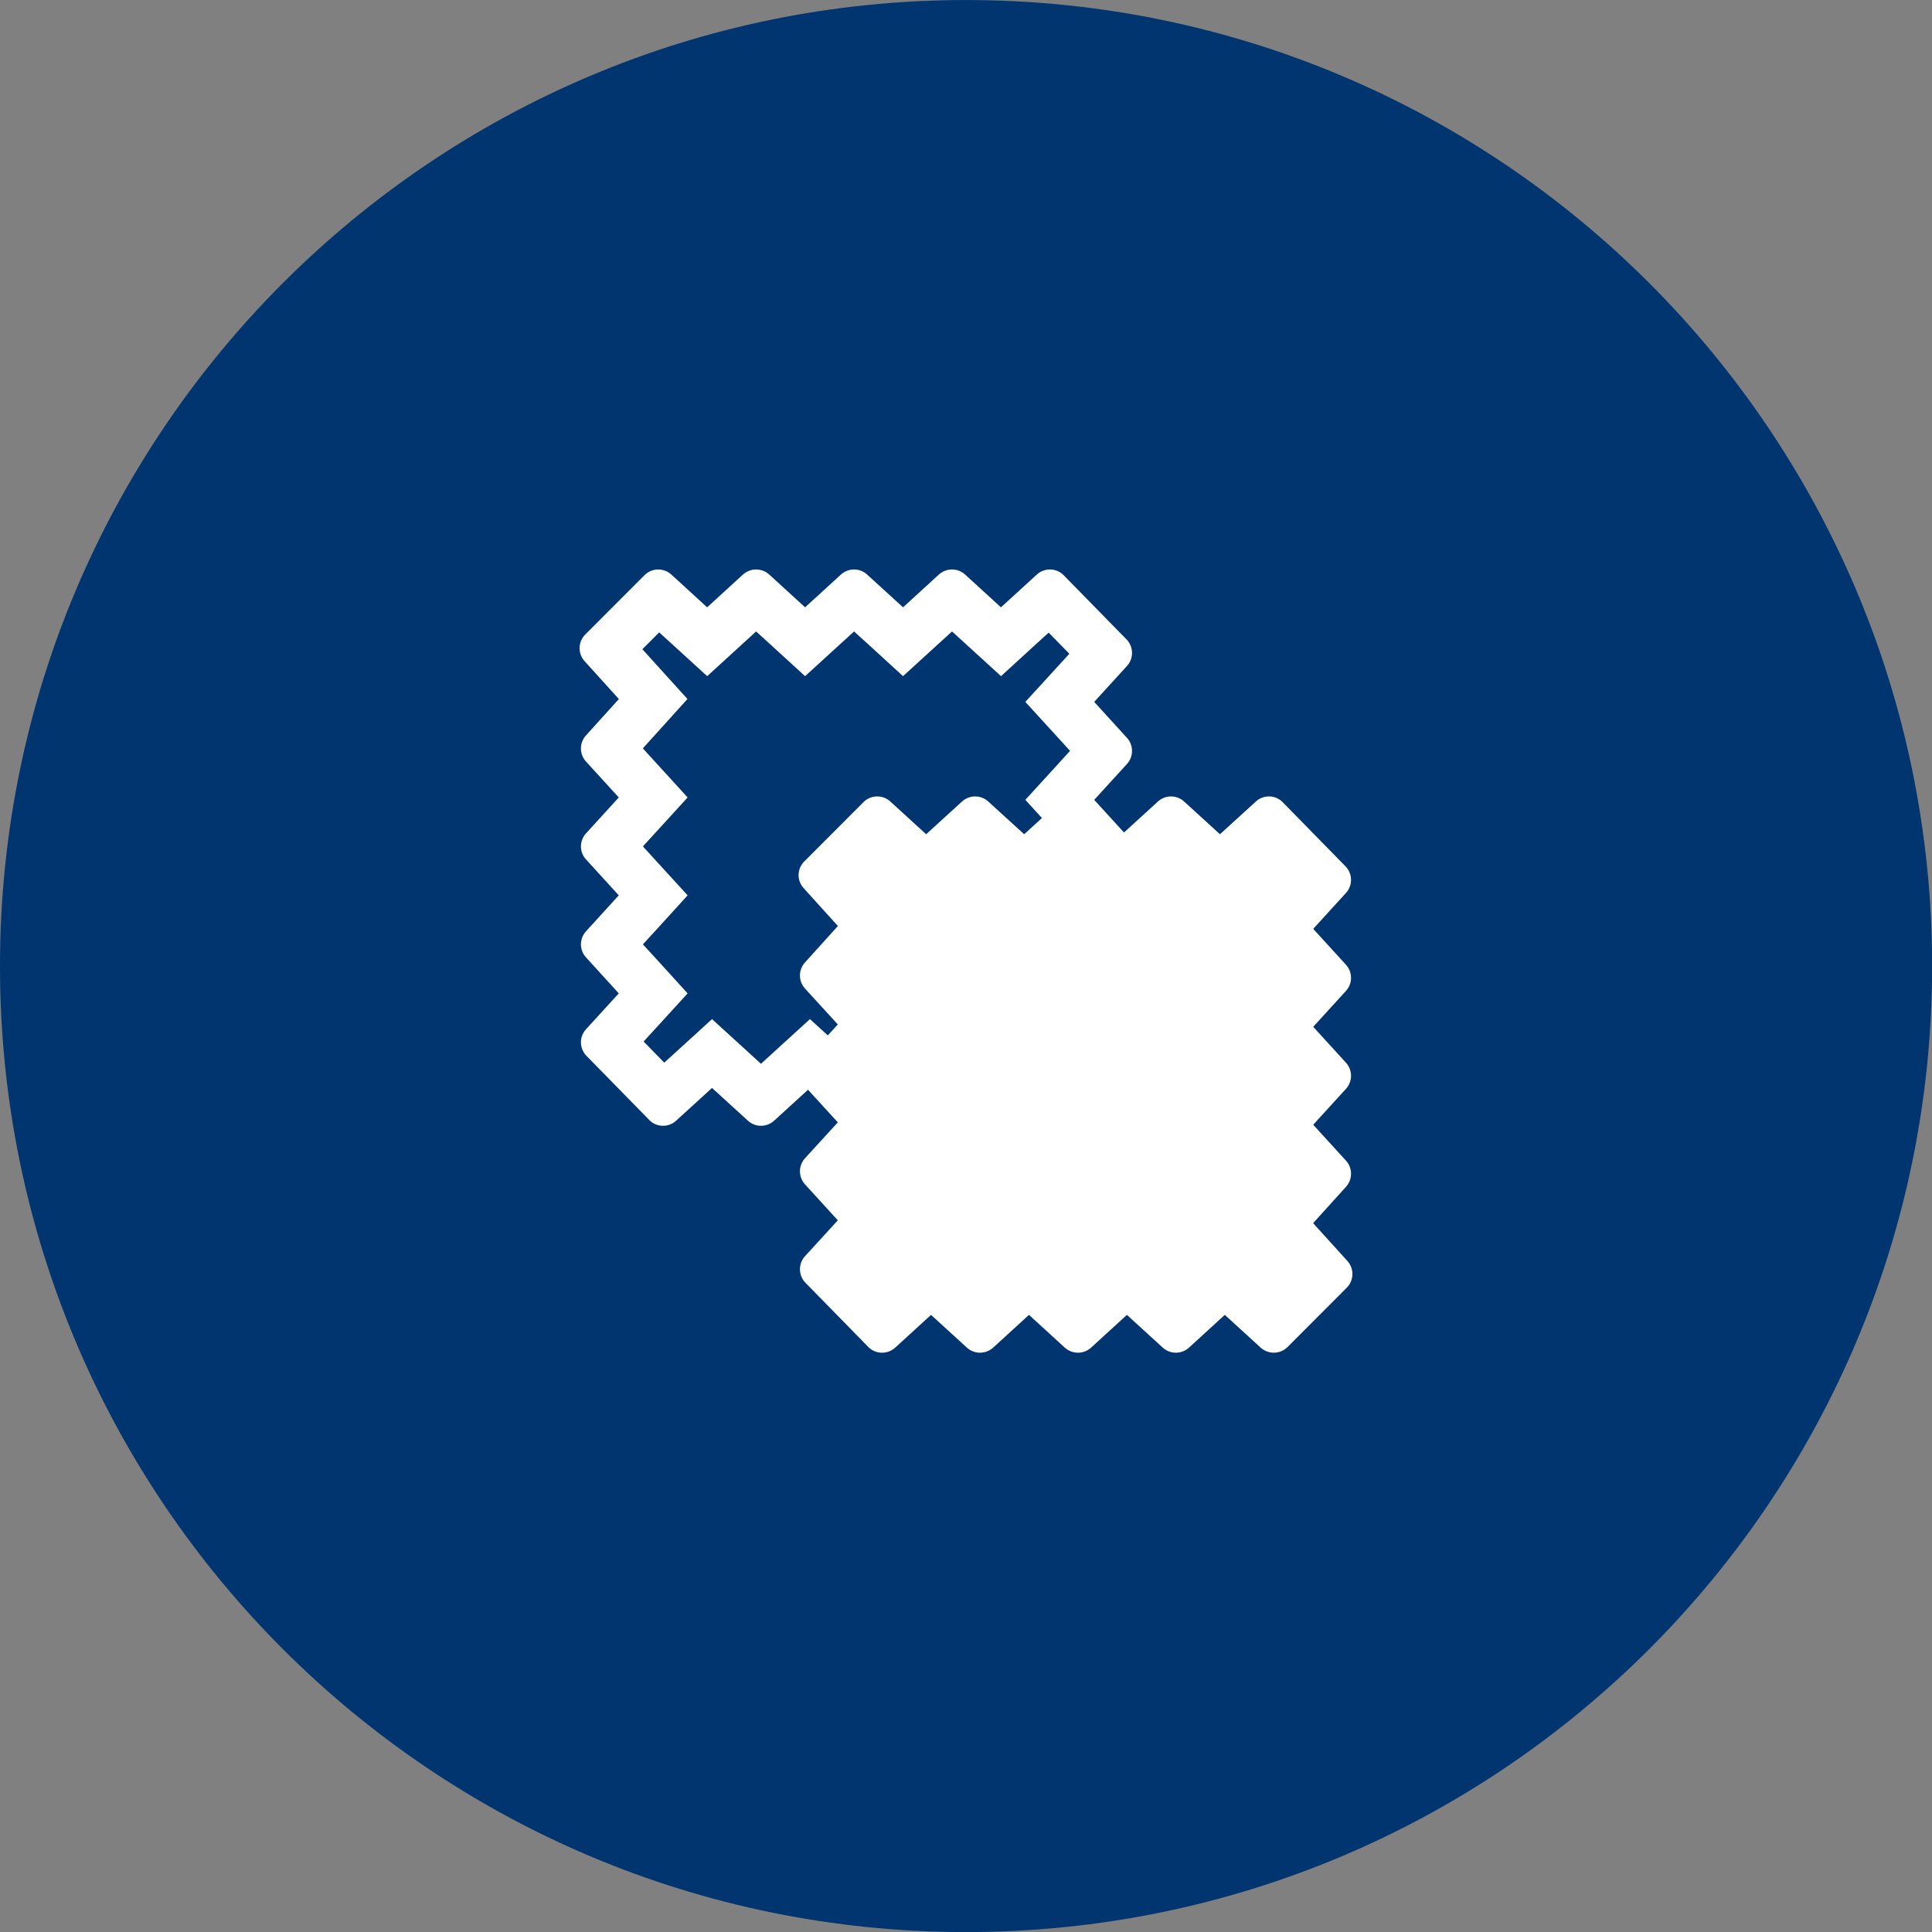
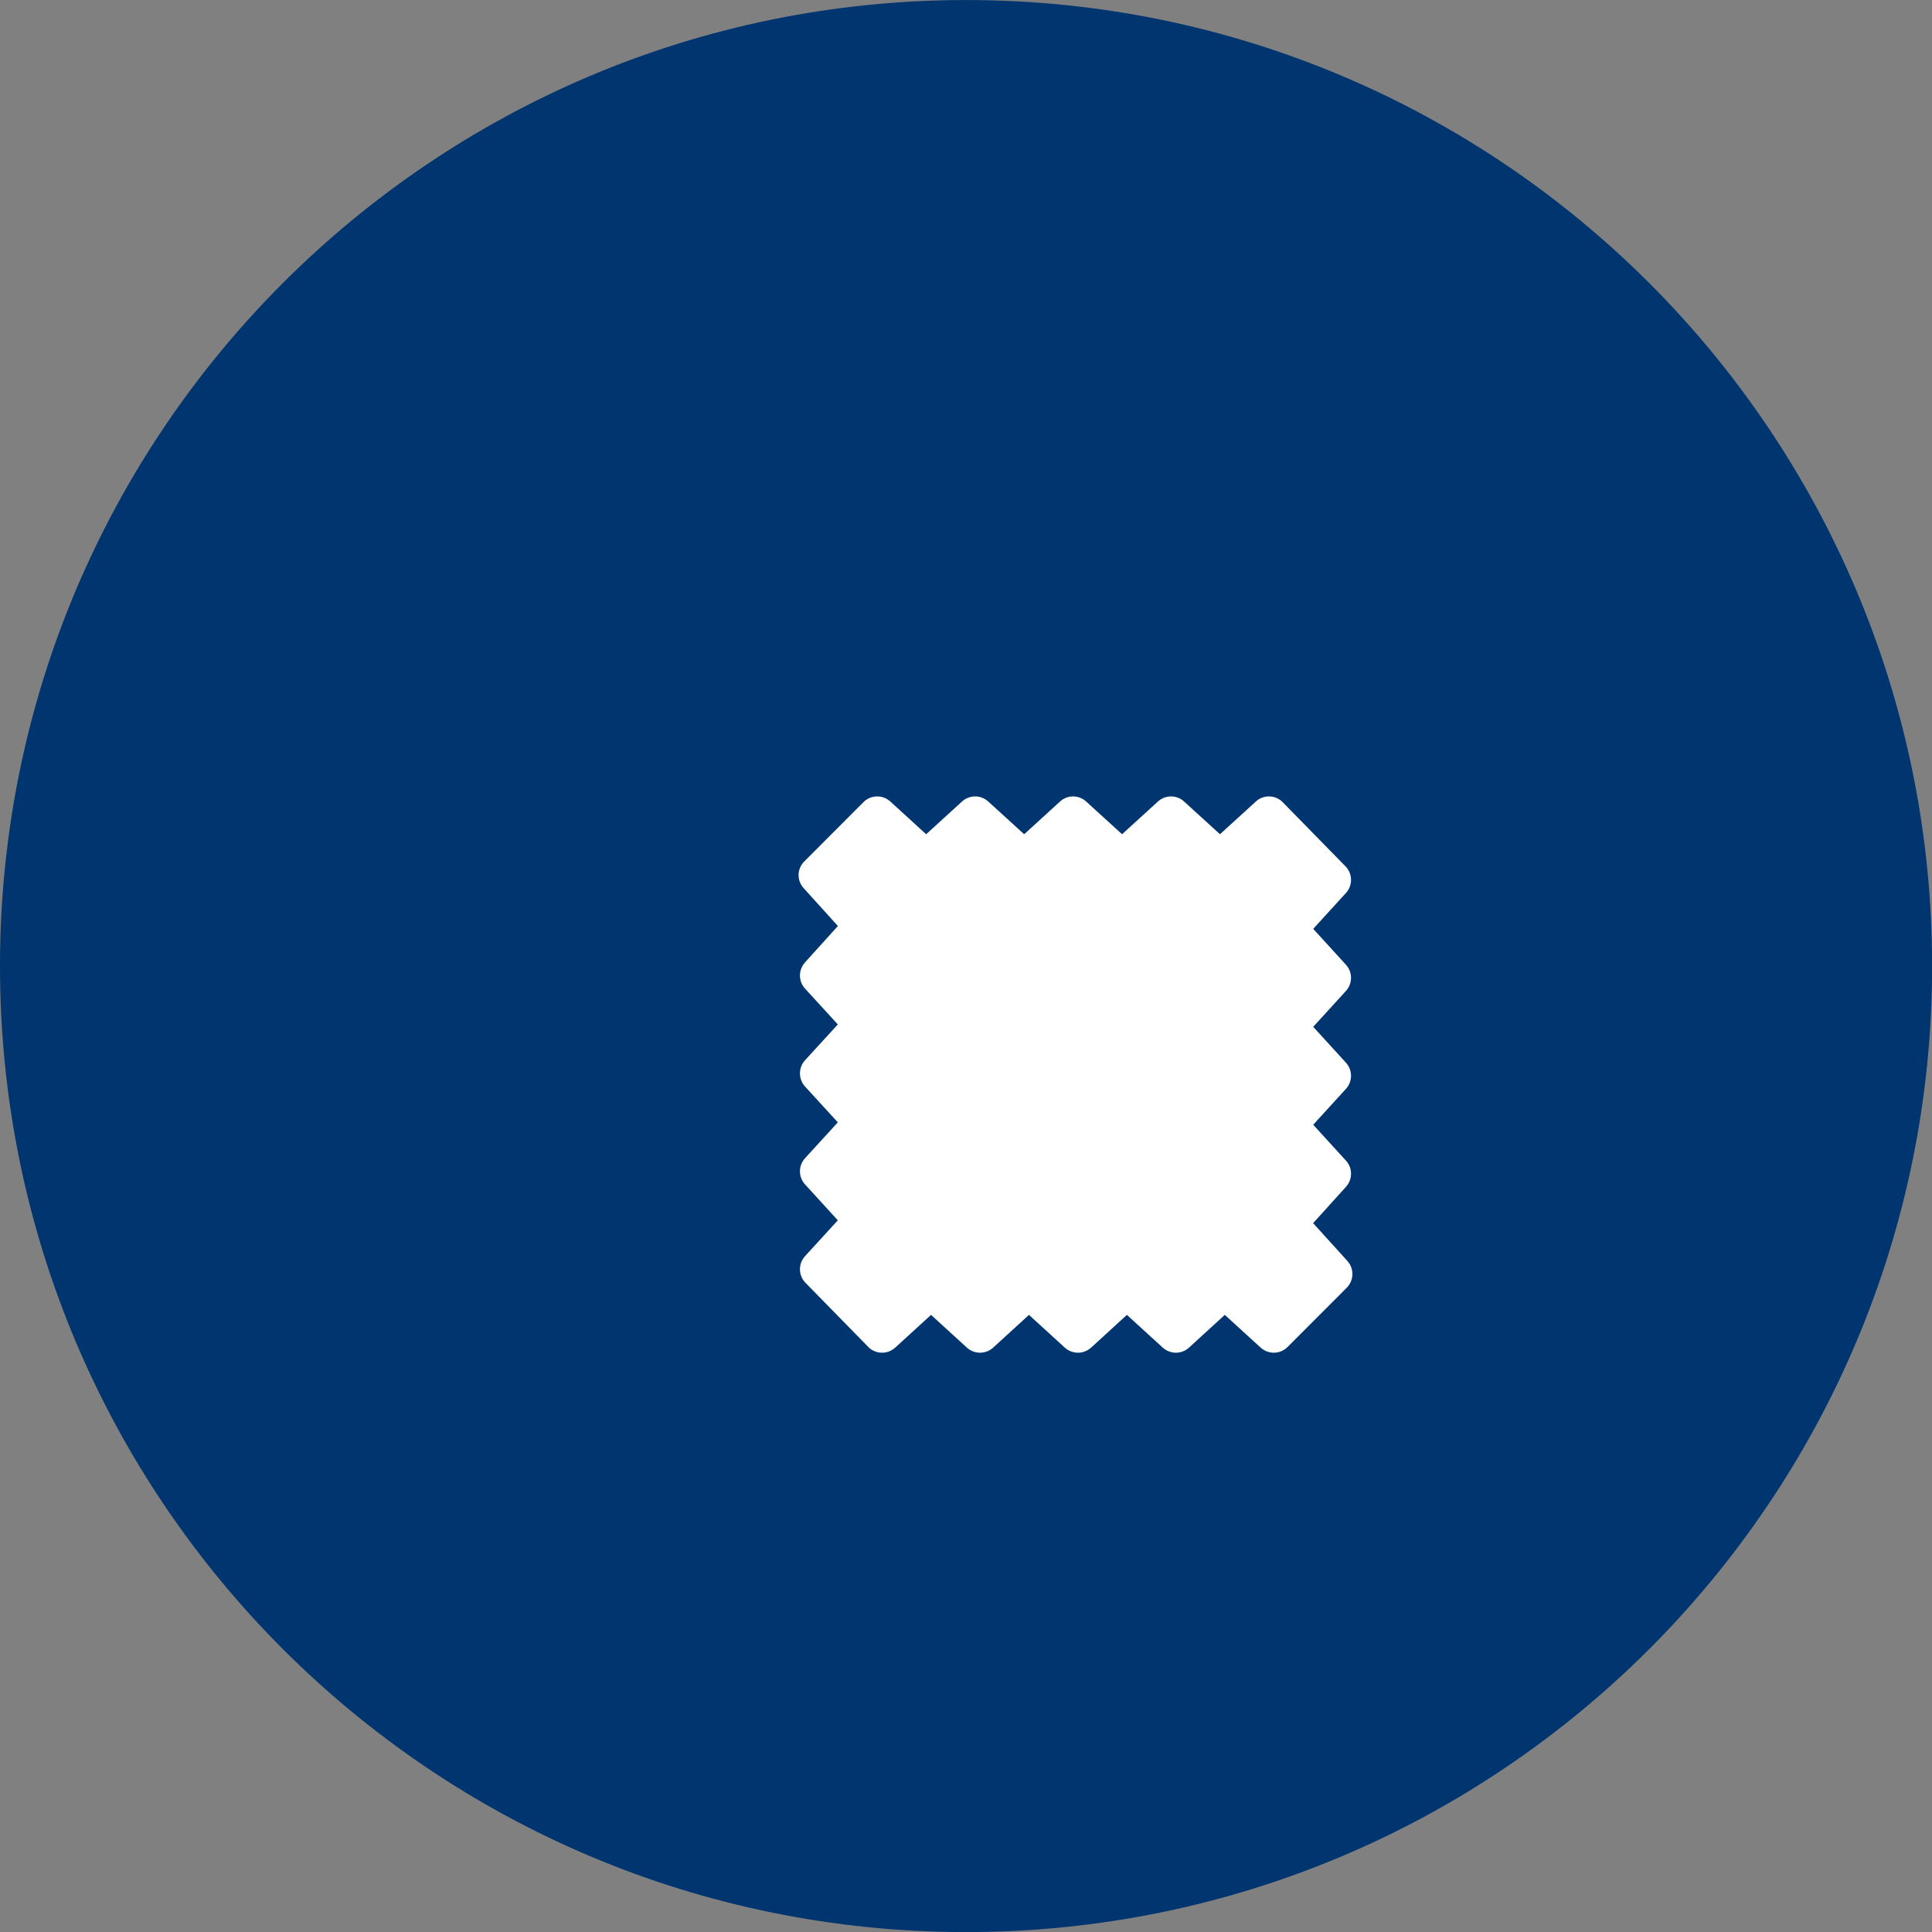
<svg xmlns="http://www.w3.org/2000/svg" height="150" viewBox="0 0 190 190" width="150">
  <rect x="0" y="0" width="190" height="190" fill="#808080" stroke="none" />
  <g fill="none" fill-rule="evenodd" transform="translate(0 .004)">
    <path d="m190.012 95.006c0 52.473-42.541 94.998-95.002 94.998-52.473 0-95.01-42.525-95.01-94.998 0-52.477 42.537-95.006 95.01-95.006 52.461 0 95.002 42.529 95.002 95.006" fill="#003570" />
    <g fill="#fff" transform="translate(57 56)">
-       <path d="m36.626 6.096 1.443 1.315 3.375 3.081 3.366-3.081 1.319-1.2 2.034 2.076-1.247 1.368-3.081 3.368 3.081 3.371 1.315 1.444-1.315 1.446-3.081 3.372 3.081 3.372 1.315 1.446-1.315 1.443-3.081 3.372 3.081 3.371 1.327 1.457-1.357 1.497-3.035 3.359 3.041 3.353 1.393 1.537-1.648 1.66-1.352-1.23-3.372-3.074-3.368 3.074-1.443 1.322-1.451-1.322-3.368-3.074-3.371 3.074-1.441 1.322-1.447-1.322-3.368-3.074-3.375 3.074-1.443 1.322-1.443-1.322-3.373-3.074-3.368 3.074-1.328 1.206-2.031-2.077 1.253-1.366 3.075-3.368-3.075-3.378-1.321-1.443 1.321-1.438 3.075-3.381-3.075-3.365-1.321-1.449 1.321-1.445 3.075-3.368-3.075-3.374-1.33-1.453 1.354-1.497 3.035-3.359-3.038-3.354-1.396-1.542 1.654-1.654 1.346 1.223 3.375 3.081 3.371-3.081 1.44-1.315 1.445 1.315 3.371 3.081 3.377-3.081 1.441-1.315 1.449 1.315 3.366 3.081 3.375-3.081zm9.627-6.096c-.457 0-.924.166-1.286.496l-3.529 3.226-3.529-3.226c-.368-.33-.822-.496-1.283-.496-.46 0-.927.166-1.292.496l-3.526 3.226-3.535-3.226c-.359-.33-.82-.496-1.28-.496-.467 0-.927.166-1.289.496l-3.529 3.226-3.529-3.226c-.363-.33-.823-.496-1.287-.496-.46 0-.92.166-1.289.496l-3.528 3.226-3.523-3.226c-.369-.33-.832-.496-1.289-.496-.491 0-.975.188-1.352.565l-5.825 5.834c-.713.716-.74 1.874-.06 2.623l3.369 3.721-3.241 3.582c-.656.735-.656 1.842.012 2.568l3.22 3.528-3.22 3.529c-.668.731-.668 1.845 0 2.57l3.22 3.528-3.22 3.532c-.668.734-.668 1.845 0 2.573l3.22 3.535-3.22 3.526c-.668.728-.668 1.844 0 2.575l6.289 6.422c.362.333.822.499 1.289.499.46 0 .918-.166 1.28-.499l3.531-3.222 3.533 3.222c.362.333.823.499 1.283.499s.921-.166 1.289-.499l3.529-3.222 3.529 3.222c.369.333.826.499 1.286.499.461 0 .921-.166 1.283-.499l3.529-3.222 3.535 3.222c.363.333.823.499 1.284.499.46 0 .92-.166 1.286-.499l3.528-3.222 3.529 3.222c.369.333.824.499 1.284.499.49 0 .98-.187 1.357-.564l5.819-5.834c.722-.716.746-1.874.066-2.626l-3.374-3.719 3.24-3.582c.656-.734.656-1.842-.009-2.57l-3.22-3.526 3.22-3.529c.665-.727.665-1.845 0-2.575l-3.22-3.529 3.22-3.526c.665-.733.665-1.845 0-2.572l-3.22-3.535 3.22-3.53c.665-.724.665-1.835 0-2.572l-6.292-6.425c-.362-.33-.822-.496-1.283-.496z" />
      <path d="m67.794 22.319c-.461 0-.927.166-1.286.499l-3.532 3.22-3.53-3.22c-.365-.333-.825-.499-1.286-.499-.454 0-.921.166-1.283.499l-3.528 3.22-3.535-3.22c-.363-.333-.824-.499-1.284-.499-.457 0-.923.166-1.28.499l-3.529 3.22-3.534-3.22c-.37-.333-.824-.499-1.284-.499-.466 0-.926.166-1.293.499l-3.528 3.22-3.526-3.22c-.366-.333-.825-.499-1.283-.499-.494 0-.984.184-1.355.561l-5.825 5.837c-.716.716-.748 1.874-.059 2.623l3.368 3.722-3.235 3.582c-.662.734-.662 1.842 0 2.57l3.227 3.529-3.227 3.525c-.662.729-.662 1.845 0 2.576l3.227 3.529-3.227 3.529c-.662.728-.662 1.842 0 2.569l3.227 3.536-3.227 3.528c-.662.724-.662 1.842 0 2.569l6.295 6.429c.362.326.825.493 1.286.493.46 0 .921-.167 1.283-.493l3.53-3.227 3.534 3.227c.362.326.823.493 1.283.493.461 0 .921-.167 1.286-.493l3.529-3.227 3.53 3.227c.368.326.828.493 1.289.493.454 0 .915-.167 1.283-.493l3.528-3.227 3.535 3.227c.363.326.821.493 1.281.493.461 0 .926-.167 1.283-.493l3.529-3.227 3.534 3.227c.37.326.824.493 1.284.493.493 0 .98-.19 1.354-.561l5.825-5.834c.71-.722.741-1.873.06-2.626l-3.371-3.72 3.24-3.582c.654-.737.654-1.842-.012-2.567l-3.219-3.529 3.219-3.528c.666-.731.666-1.848 0-2.573l-3.219-3.529 3.219-3.529c.666-.733.666-1.844 0-2.575l-3.219-3.529 3.219-3.529c.666-.727.666-1.845 0-2.575l-6.288-6.422c-.368-.333-.823-.499-1.283-.499" />
    </g>
  </g>
</svg>